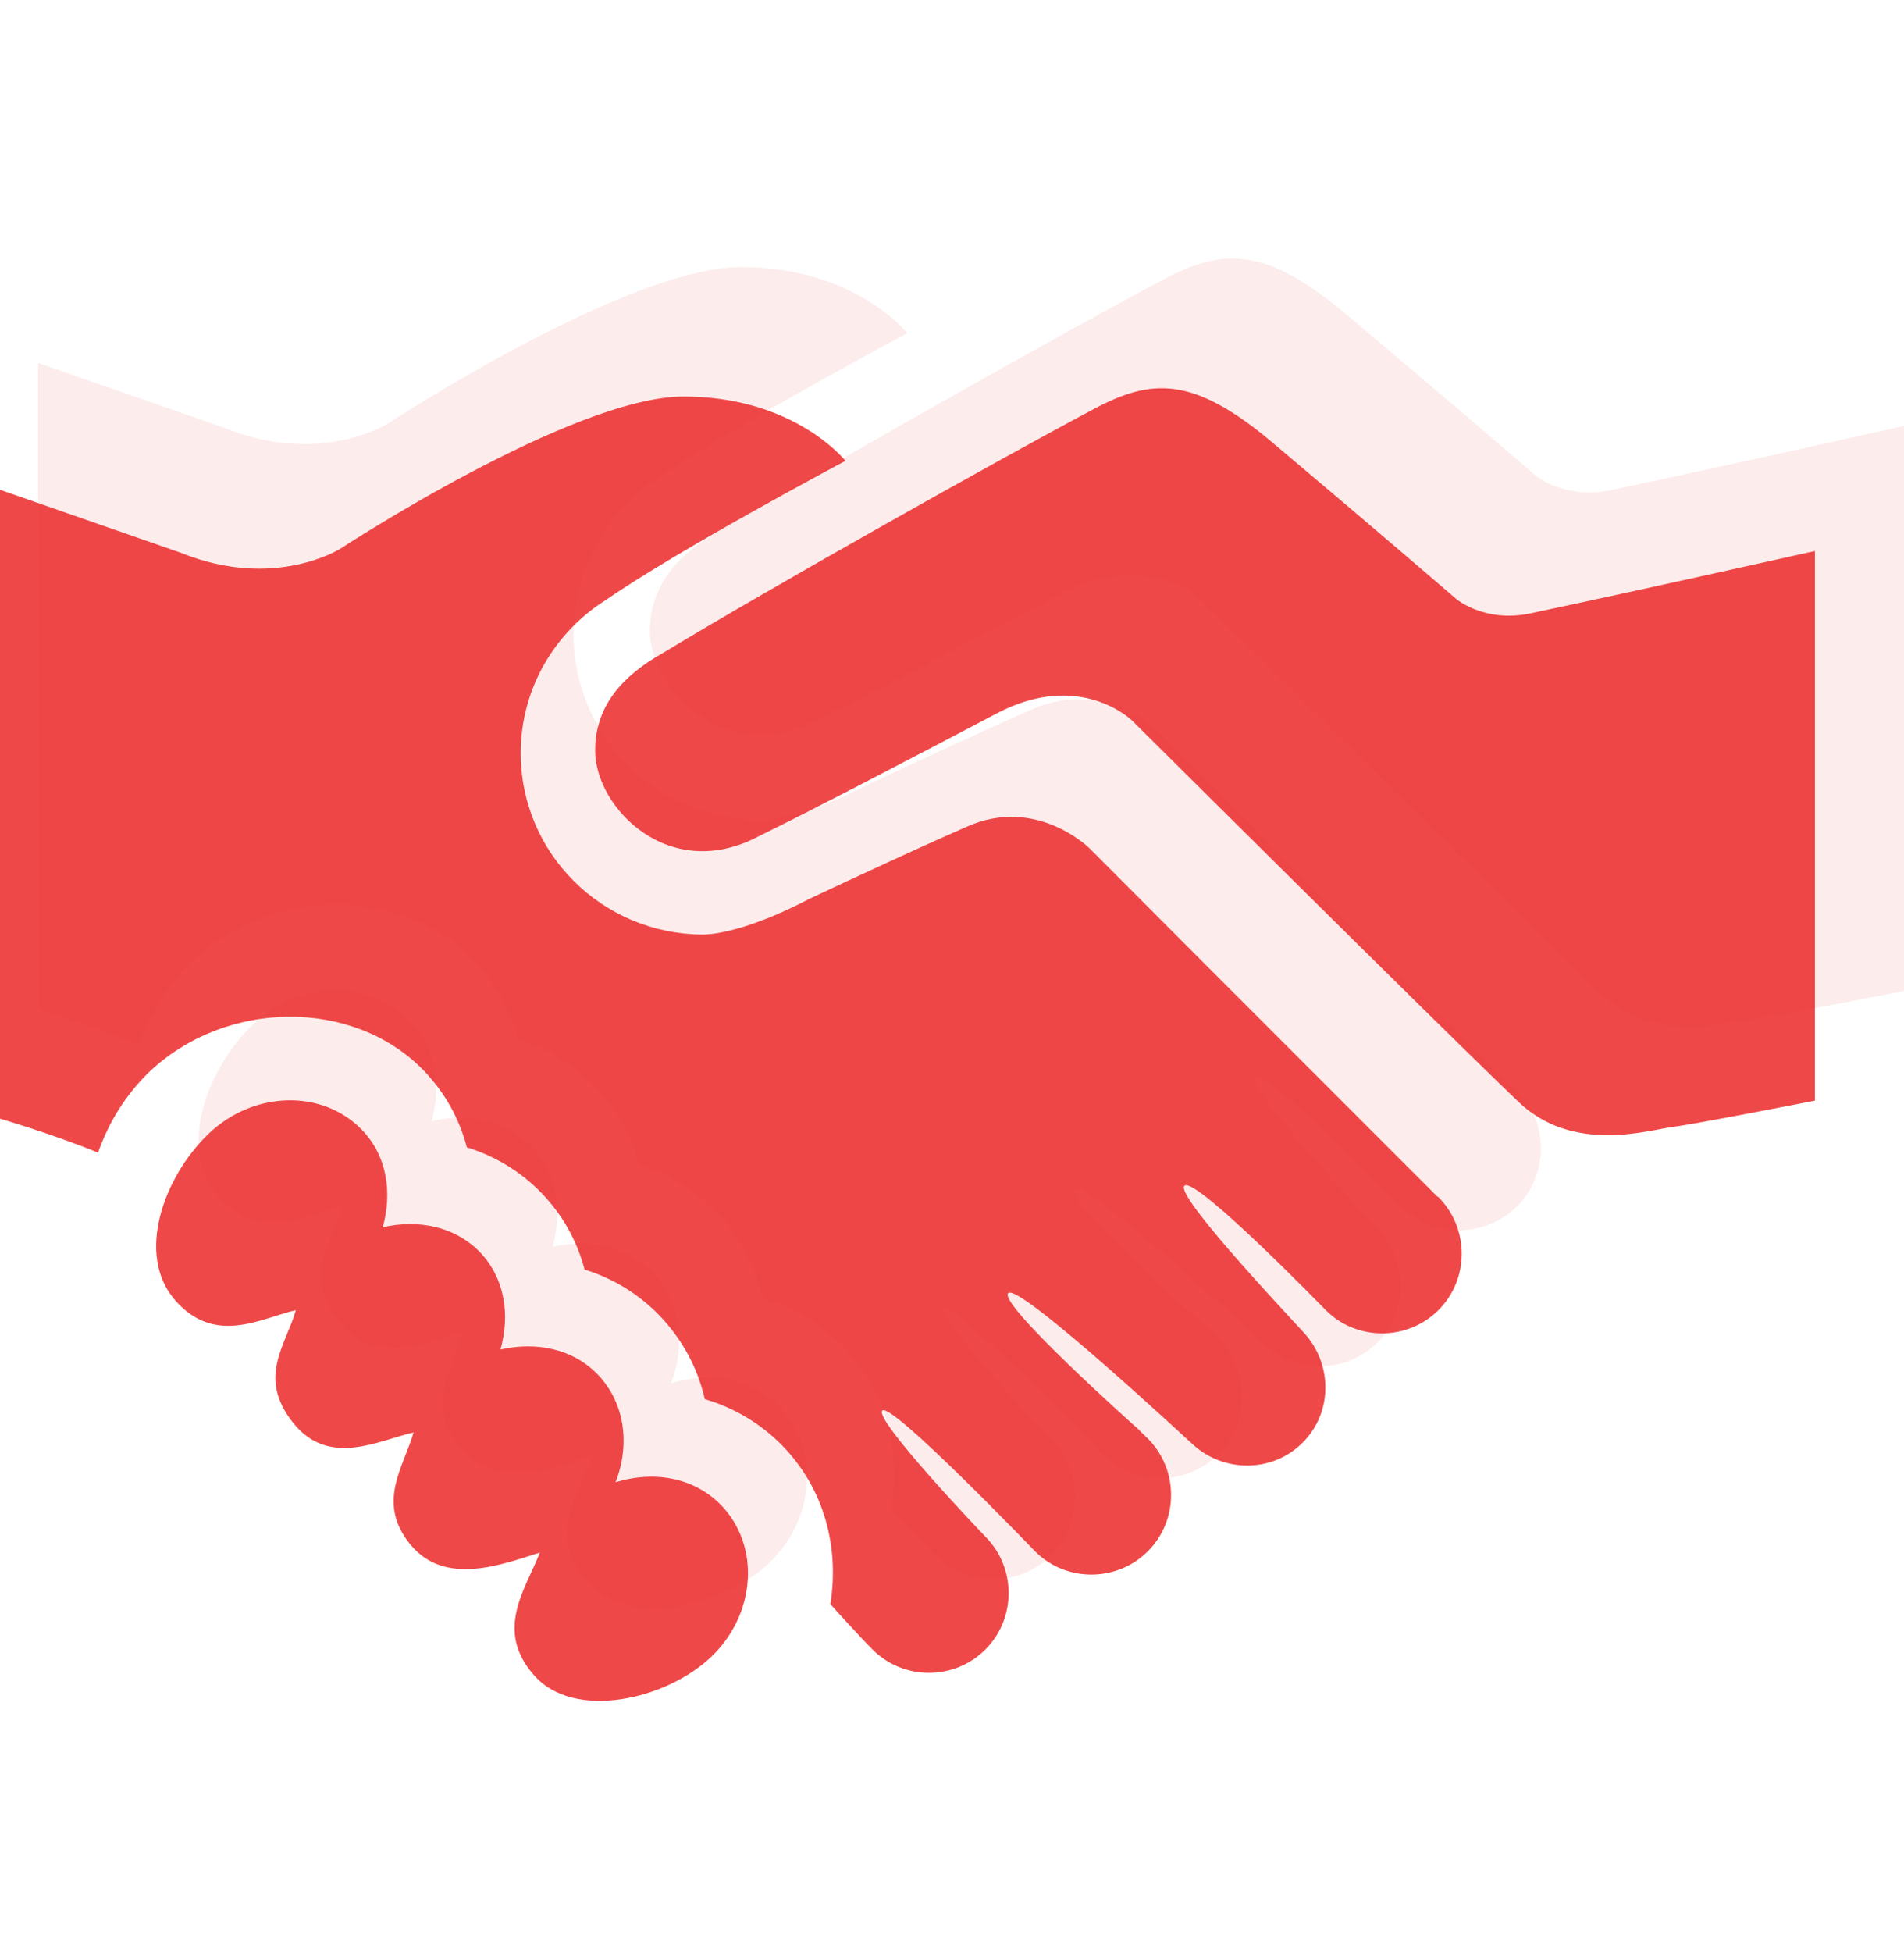
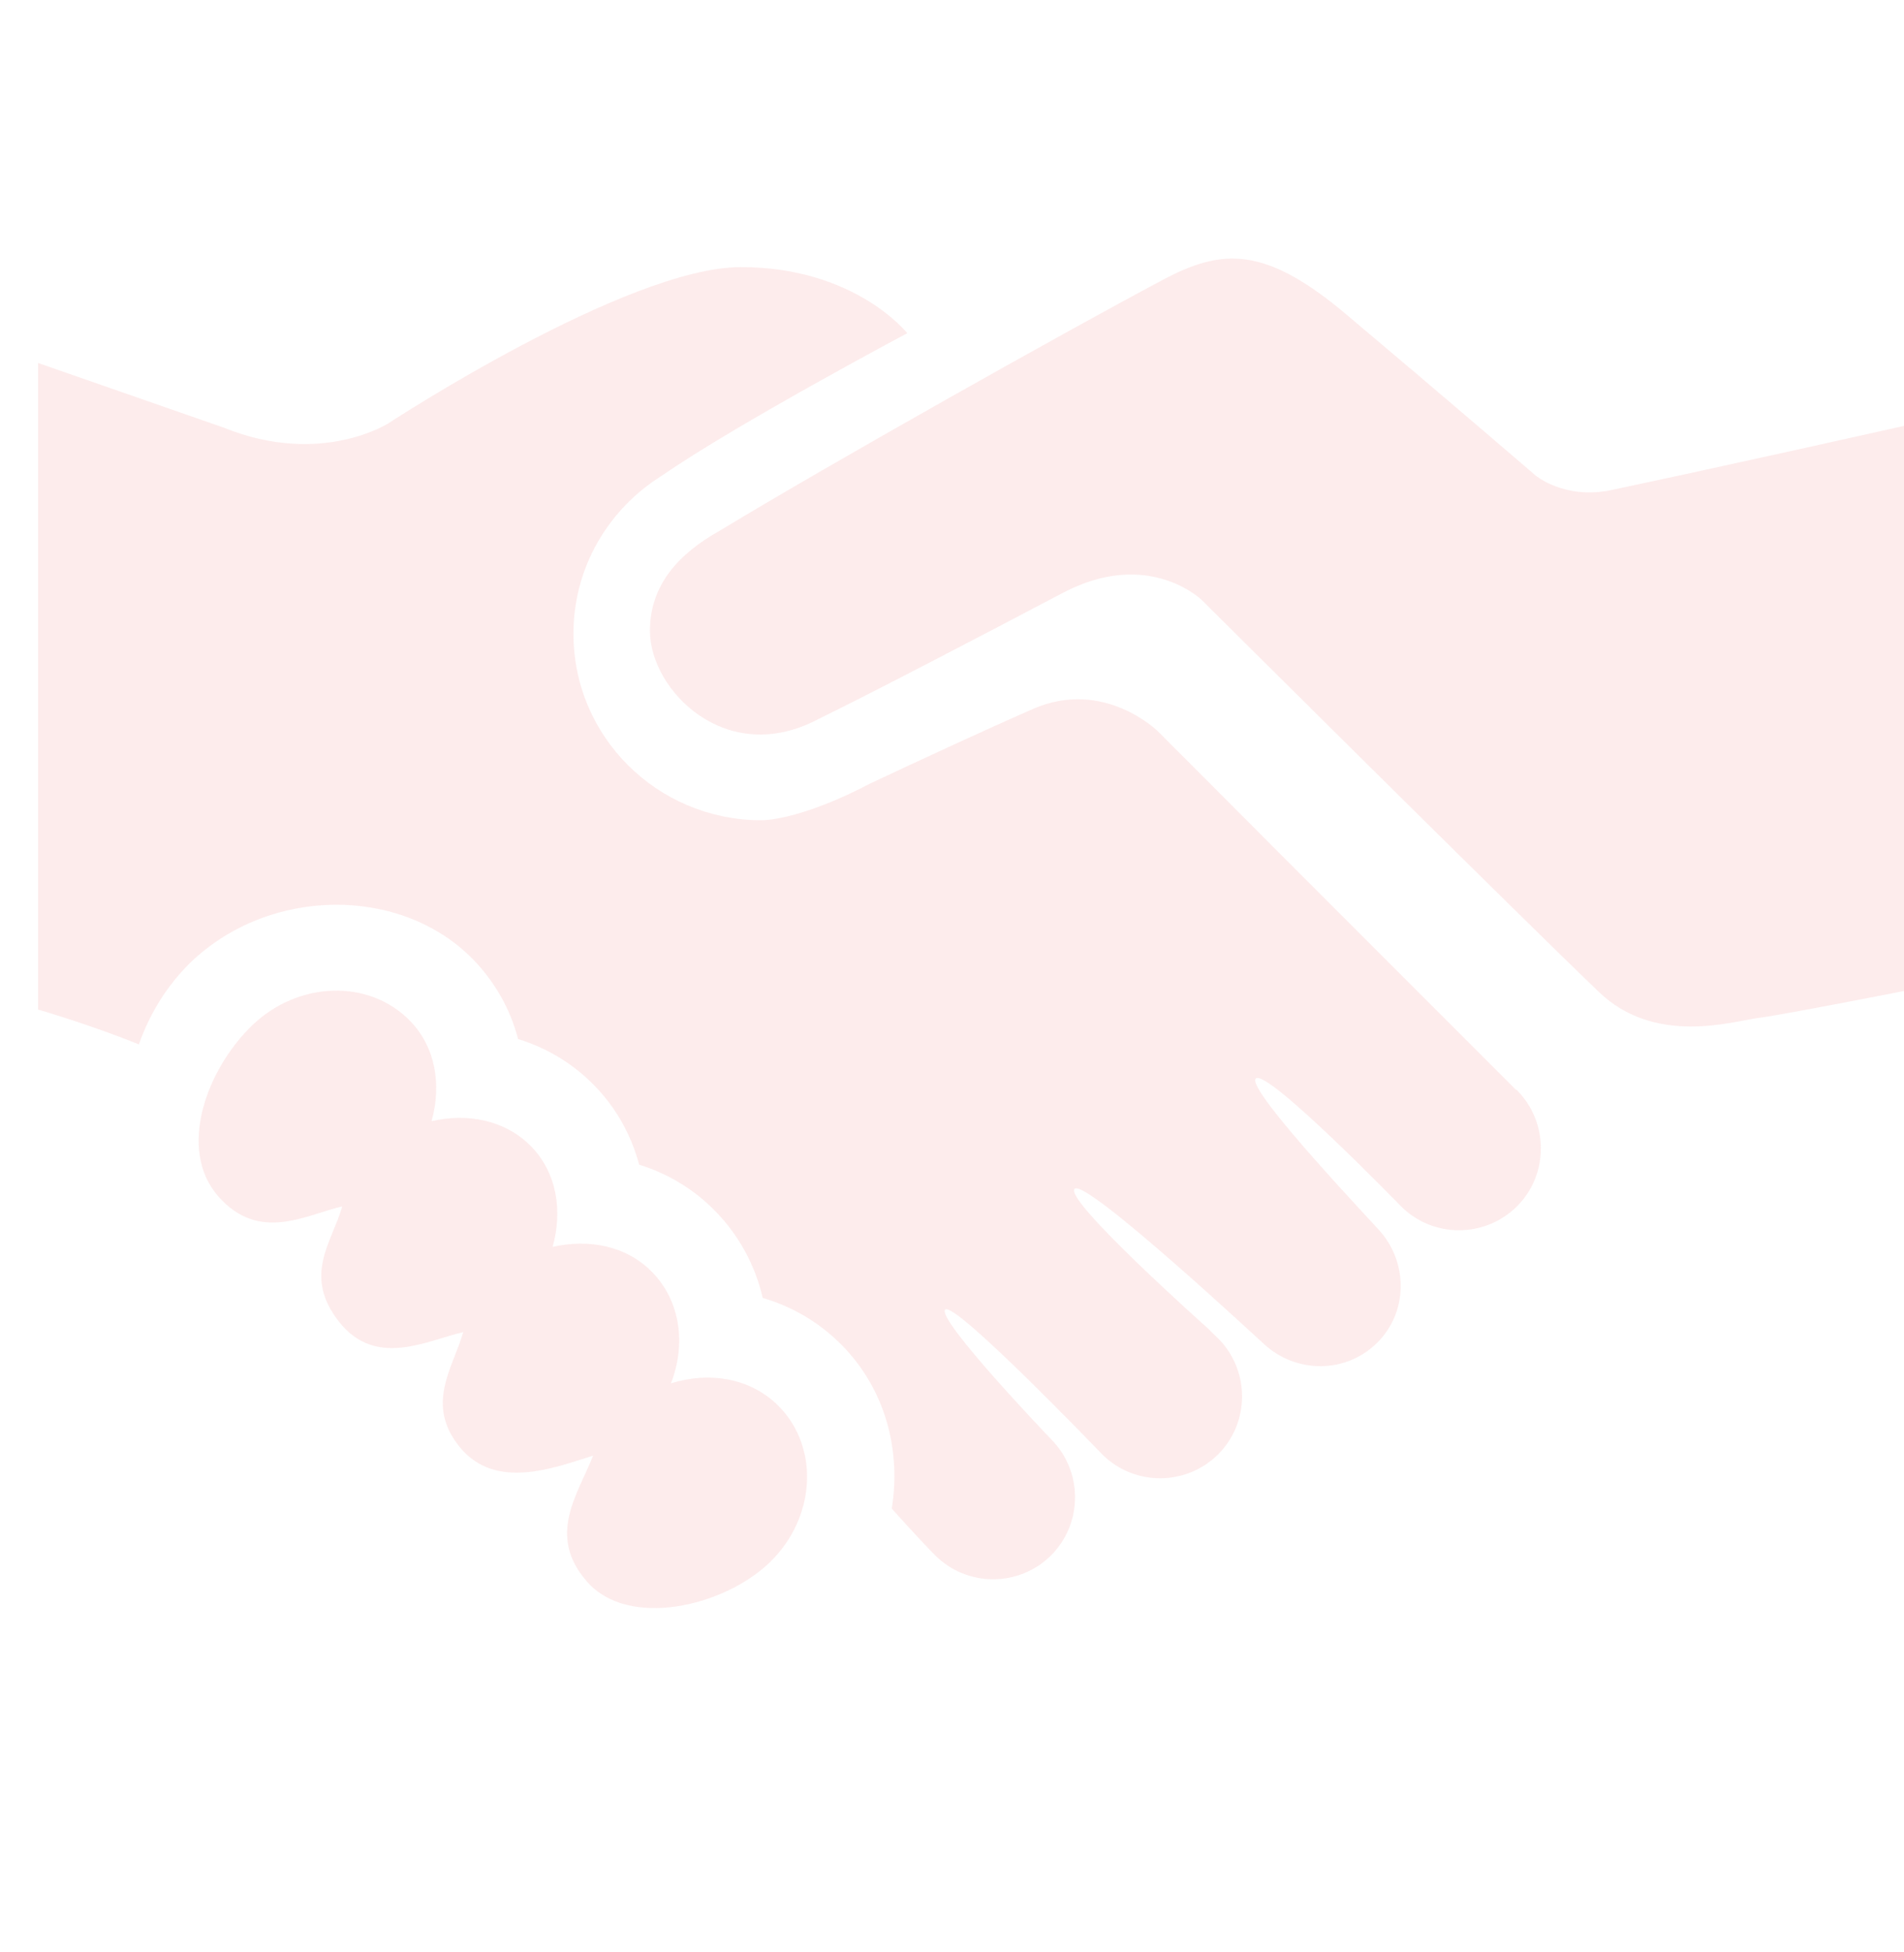
<svg xmlns="http://www.w3.org/2000/svg" width="200" height="205" viewBox="0 0 200 205" fill="none">
  <g clip-path="url(#clip0)">
-     <path d="M190.643 57.857V115.567C190.643 115.567 178.292 118 175.748 118.32C173.211 118.639 165.24 121.213 159.464 115.66C150.555 107.122 118.903 75.645 118.903 75.645C118.903 75.645 113.446 70.29 104.683 74.918C96.639 79.157 84.715 85.371 79.734 87.79C70.319 92.802 62.516 84.851 62.516 78.794C62.516 74.097 65.447 70.908 69.638 68.563C80.994 61.679 104.93 48.243 114.9 42.946C120.96 39.723 125.326 39.447 133.646 46.456C143.892 55.073 153.011 62.928 153.011 62.928C153.011 62.928 155.985 65.41 160.728 64.411C172.375 61.948 190.643 57.857 190.643 57.857ZM64.66 155.64C66.193 151.702 65.68 147.298 62.742 144.276C60.101 141.573 56.245 140.86 52.569 141.703C53.597 138.057 53.03 134.176 50.375 131.437C47.726 128.741 43.878 128.014 40.202 128.865C41.223 125.224 40.657 121.343 38 118.613C33.84 114.346 26.645 114.529 21.919 119.035C17.217 123.546 14.205 131.72 18.401 136.531C22.591 141.318 27.404 138.406 31.074 137.57C30.053 141.21 26.994 144.597 30.761 149.362C34.525 154.13 39.764 151.238 43.437 150.409C42.413 154.036 39.487 157.762 43.11 162.181C46.765 166.613 52.751 164.252 56.705 163.023C55.179 166.946 51.913 171.175 56.109 175.914C60.299 180.688 69.981 178.479 74.71 173.967C79.427 169.455 79.88 162.305 75.731 158.025C72.867 155.088 68.597 154.405 64.66 155.64ZM150.955 125.616C116.767 91.428 132.847 107.515 114.449 89.077C114.449 89.077 108.919 83.573 101.632 86.77C96.516 89.012 89.929 92.067 84.973 94.4C79.527 97.255 75.608 98.139 73.768 98.127C63.24 98.058 54.698 89.596 54.698 79.079C54.698 72.256 58.321 66.315 63.723 62.944C71.32 57.686 88.806 48.386 88.806 48.386C88.806 48.386 83.479 41.635 71.81 41.635C60.144 41.635 35.77 57.603 35.77 57.603C35.77 57.603 28.855 62.032 18.998 58.043L0 51.427V117.463C0 117.463 5.425 119.034 10.299 121.024C11.4 117.885 13.176 114.986 15.64 112.591C23.727 104.889 37.131 104.809 44.488 112.385C46.704 114.688 48.251 117.435 49.04 120.472C52.005 121.387 54.69 123.008 56.848 125.231C59.071 127.519 60.612 130.281 61.408 133.303C64.369 134.219 67.05 135.846 69.216 138.07C71.654 140.585 73.278 143.622 74.037 146.913C77.132 147.815 79.929 149.492 82.182 151.795C86.604 156.337 88.173 162.499 87.222 168.442C87.23 168.442 87.245 168.442 87.252 168.456C87.324 168.551 89.991 171.524 91.654 173.201C94.914 176.464 100.236 176.464 103.506 173.201C106.754 169.939 106.768 164.627 103.506 161.349C103.389 161.233 91.746 149.055 92.683 148.11C93.614 147.173 108.447 162.607 108.723 162.89C111.978 166.146 117.297 166.146 120.567 162.89C123.83 159.628 123.823 154.316 120.567 151.046C120.407 150.893 119.74 150.254 119.492 149.999C119.492 149.999 104.785 136.898 105.904 135.778C107.038 134.652 125.306 151.7 125.335 151.7C128.619 154.657 133.677 154.635 136.836 151.475C139.91 148.401 139.976 143.539 137.251 140.263C137.193 140.089 123.329 125.6 124.411 124.51C125.509 123.405 139.227 137.532 139.256 137.561C142.504 140.816 147.831 140.816 151.101 137.561C154.356 134.305 154.356 128.986 151.101 125.702C151.056 125.674 150.998 125.645 150.955 125.616Z" fill="#ED3535" fill-opacity="0.9" />
-   </g>
+     </g>
  <path d="M200 44.722V104.054C200 104.054 187.302 106.555 184.686 106.885C182.078 107.213 173.883 109.859 167.944 104.15C158.785 95.372 126.244 63.01 126.244 63.01C126.244 63.01 120.633 57.505 111.624 62.263C103.354 66.622 91.095 73.01 85.975 75.497C76.295 80.649 68.272 72.475 68.272 66.248C68.272 61.419 71.286 58.141 75.594 55.73C87.27 48.652 111.879 34.839 122.128 29.393C128.358 26.079 132.847 25.795 141.401 33.001C151.935 41.861 161.31 49.936 161.31 49.936C161.31 49.936 164.368 52.488 169.244 51.46C181.219 48.929 200 44.722 200 44.722ZM70.477 145.253C72.052 141.205 71.526 136.676 68.504 133.57C65.79 130.791 61.826 130.058 58.046 130.924C59.103 127.176 58.52 123.186 55.79 120.37C53.067 117.598 49.111 116.851 45.332 117.725C46.381 113.982 45.799 109.993 43.068 107.185C38.791 102.799 31.394 102.987 26.535 107.619C21.701 112.258 18.604 120.661 22.919 125.608C27.226 130.529 32.174 127.535 35.947 126.675C34.898 130.418 31.753 133.9 35.626 138.799C39.495 143.701 44.881 140.727 48.658 139.875C47.605 143.604 44.597 147.435 48.321 151.978C52.079 156.534 58.233 154.107 62.298 152.844C60.73 156.877 57.372 161.225 61.686 166.097C65.993 171.004 75.947 168.734 80.809 164.095C85.659 159.456 86.124 152.105 81.859 147.705C78.915 144.686 74.525 143.984 70.477 145.253ZM159.196 114.386C124.047 79.237 140.58 95.776 121.664 76.82C121.664 76.82 115.98 71.161 108.487 74.448C103.228 76.753 96.456 79.894 91.361 82.292C85.762 85.228 81.733 86.137 79.841 86.124C69.017 86.053 60.235 77.354 60.235 66.541C60.235 59.526 63.959 53.419 69.513 49.952C77.324 44.547 95.302 34.985 95.302 34.985C95.302 34.985 89.825 28.045 77.827 28.045C65.833 28.045 40.775 44.462 40.775 44.462C40.775 44.462 33.666 49.015 23.532 44.913L4 38.112V106.004C4 106.004 9.577 107.618 14.588 109.665C15.72 106.437 17.547 103.457 20.08 100.995C28.394 93.076 42.174 92.994 49.738 100.783C52.017 103.15 53.607 105.975 54.418 109.097C57.466 110.038 60.227 111.704 62.445 113.99C64.731 116.342 66.315 119.182 67.133 122.288C70.177 123.23 72.934 124.903 75.16 127.19C77.667 129.775 79.337 132.898 80.117 136.281C83.299 137.208 86.175 138.932 88.491 141.3C93.037 145.97 94.651 152.305 93.673 158.415C93.681 158.415 93.696 158.415 93.703 158.429C93.778 158.526 96.52 161.583 98.23 163.308C101.581 166.662 107.053 166.662 110.414 163.308C113.754 159.954 113.768 154.493 110.414 151.123C110.294 151.003 98.324 138.483 99.287 137.512C100.244 136.548 115.494 152.416 115.778 152.706C119.125 156.054 124.593 156.054 127.955 152.706C131.309 149.353 131.302 143.892 127.955 140.53C127.79 140.373 127.104 139.715 126.849 139.454C126.849 139.454 111.729 125.984 112.88 124.833C114.045 123.675 132.826 141.202 132.857 141.202C136.233 144.243 141.433 144.22 144.681 140.971C147.841 137.811 147.909 132.813 145.107 129.444C145.048 129.265 130.794 114.369 131.906 113.248C133.035 112.113 147.139 126.636 147.169 126.666C150.508 130.013 155.984 130.013 159.346 126.666C162.693 123.319 162.693 117.851 159.346 114.474C159.301 114.445 159.241 114.415 159.196 114.386Z" fill="#ED3535" fill-opacity="0.09" />
  <defs>
    <clipPath id="clip0">
-       <rect width="190.643" height="190.643" fill="white" transform="translate(0 14.356)" />
-     </clipPath>
+       </clipPath>
  </defs>
</svg>